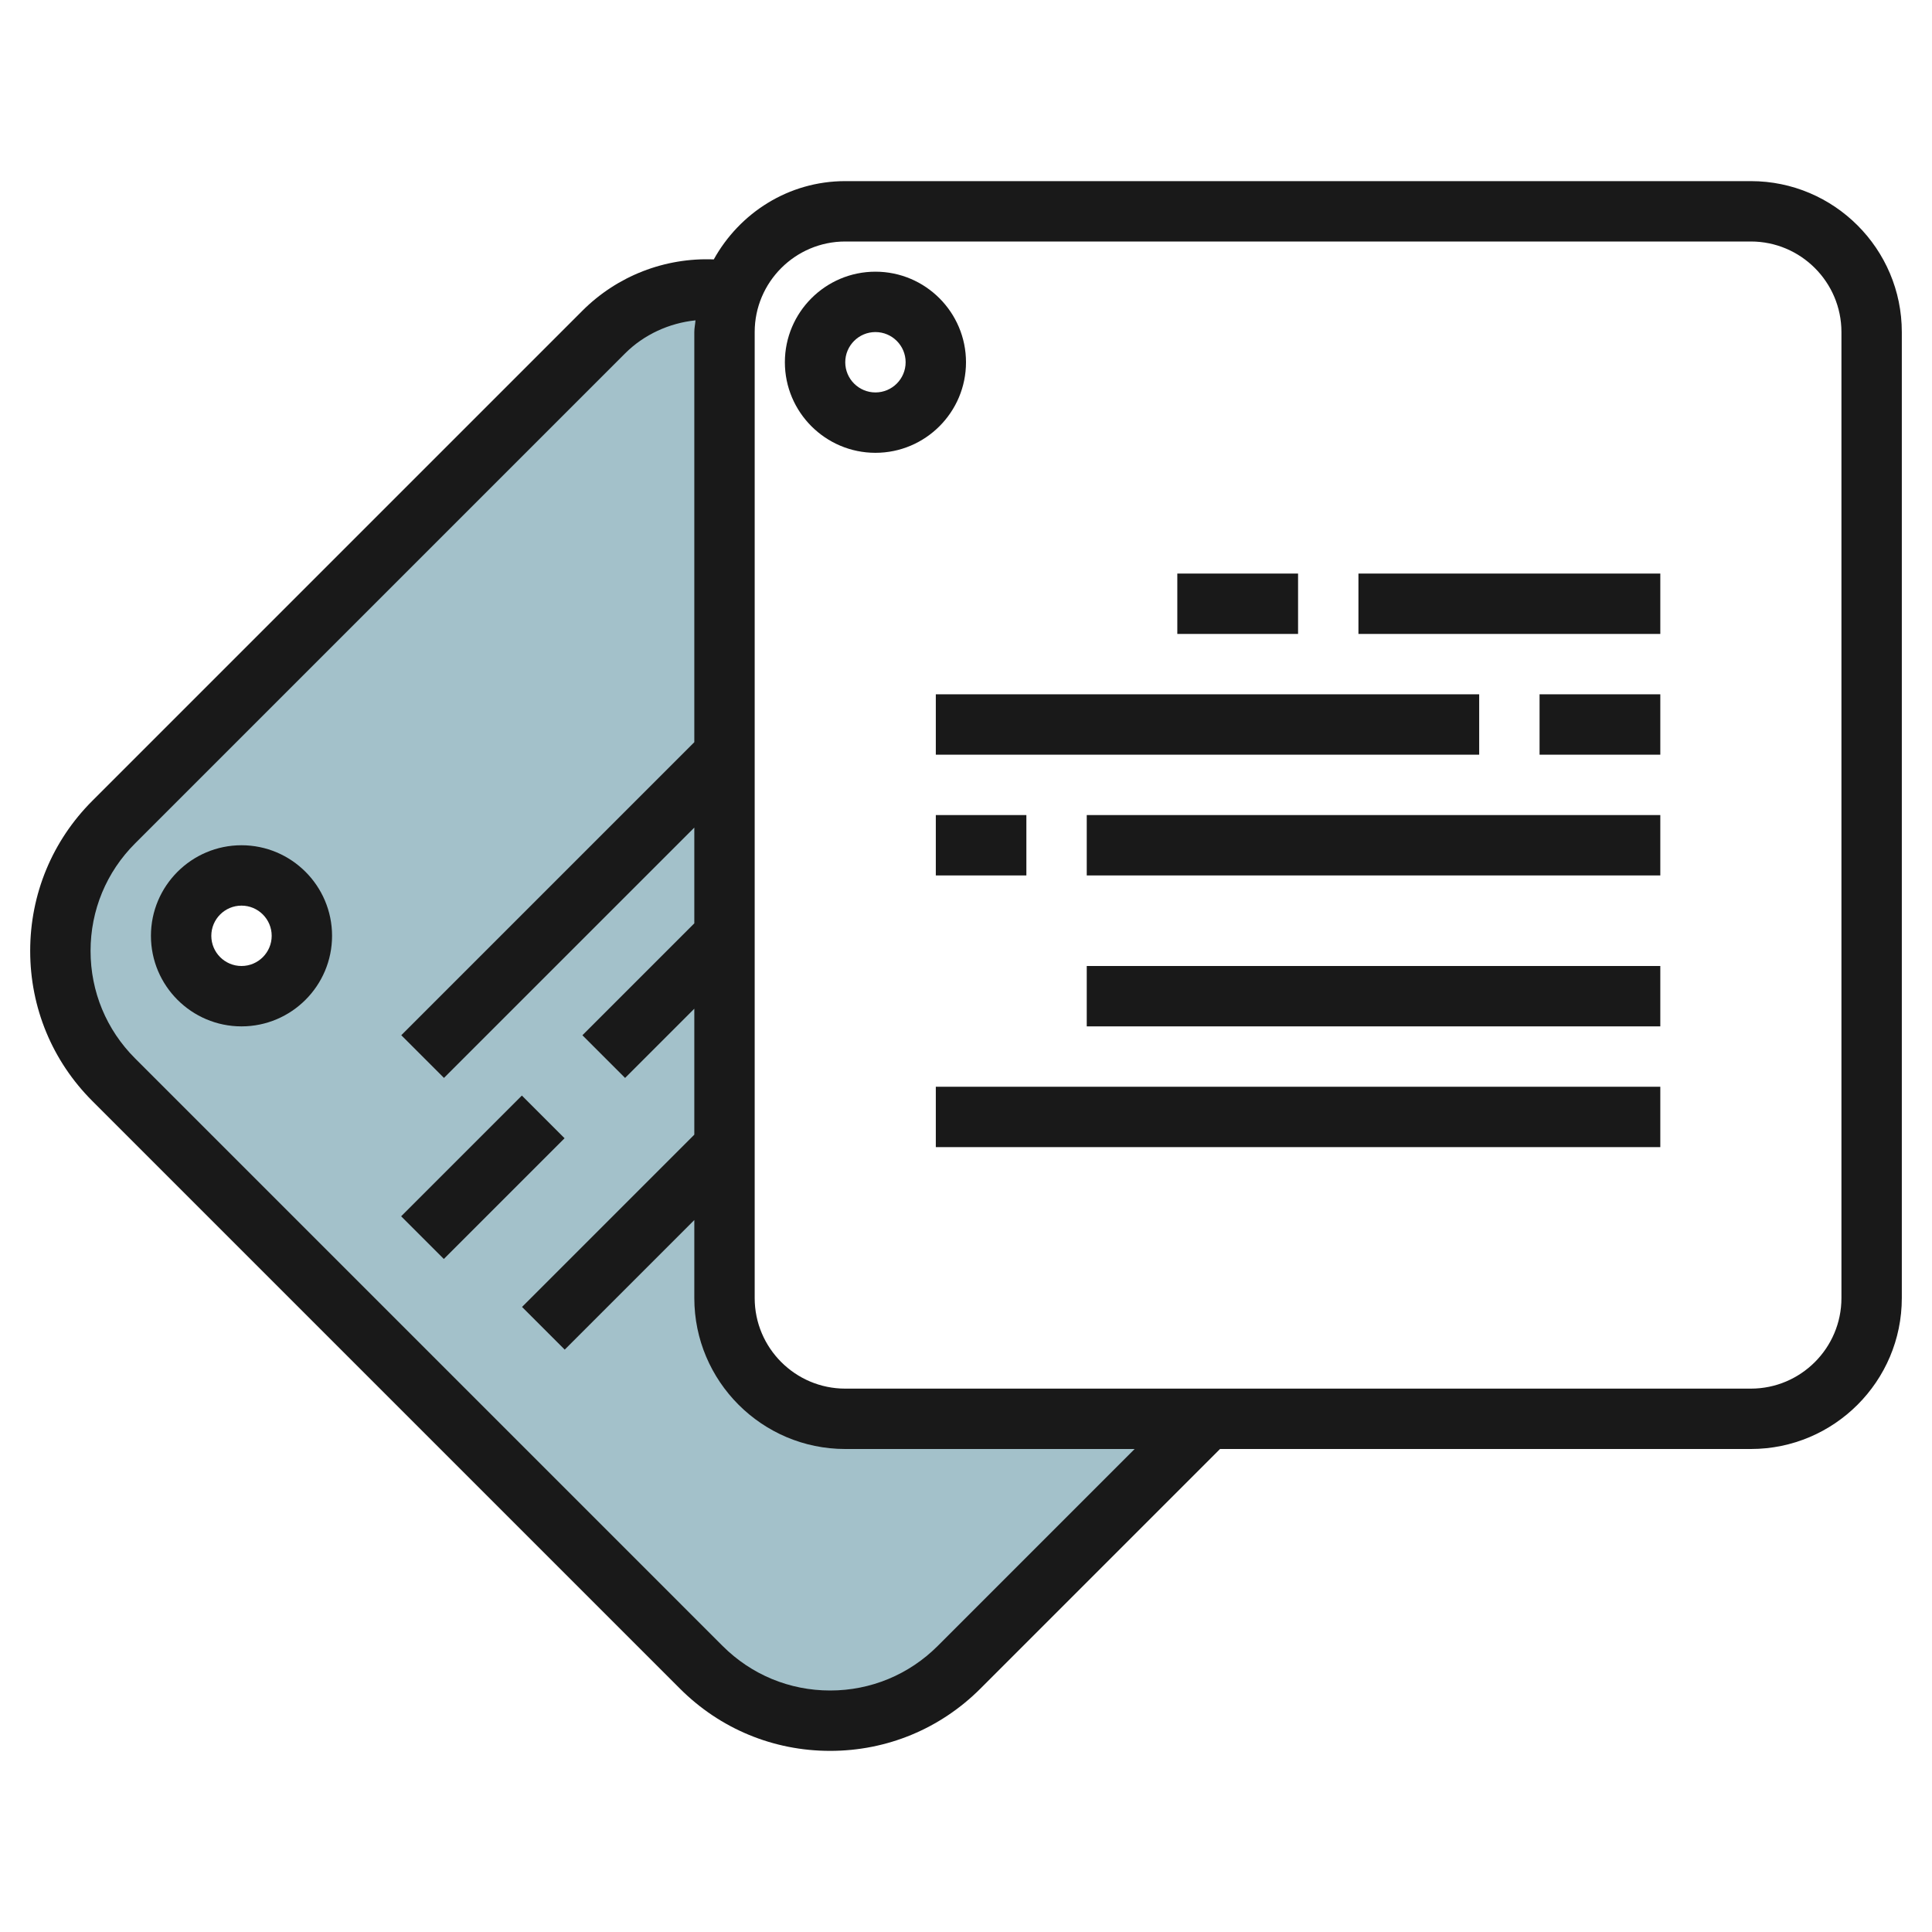
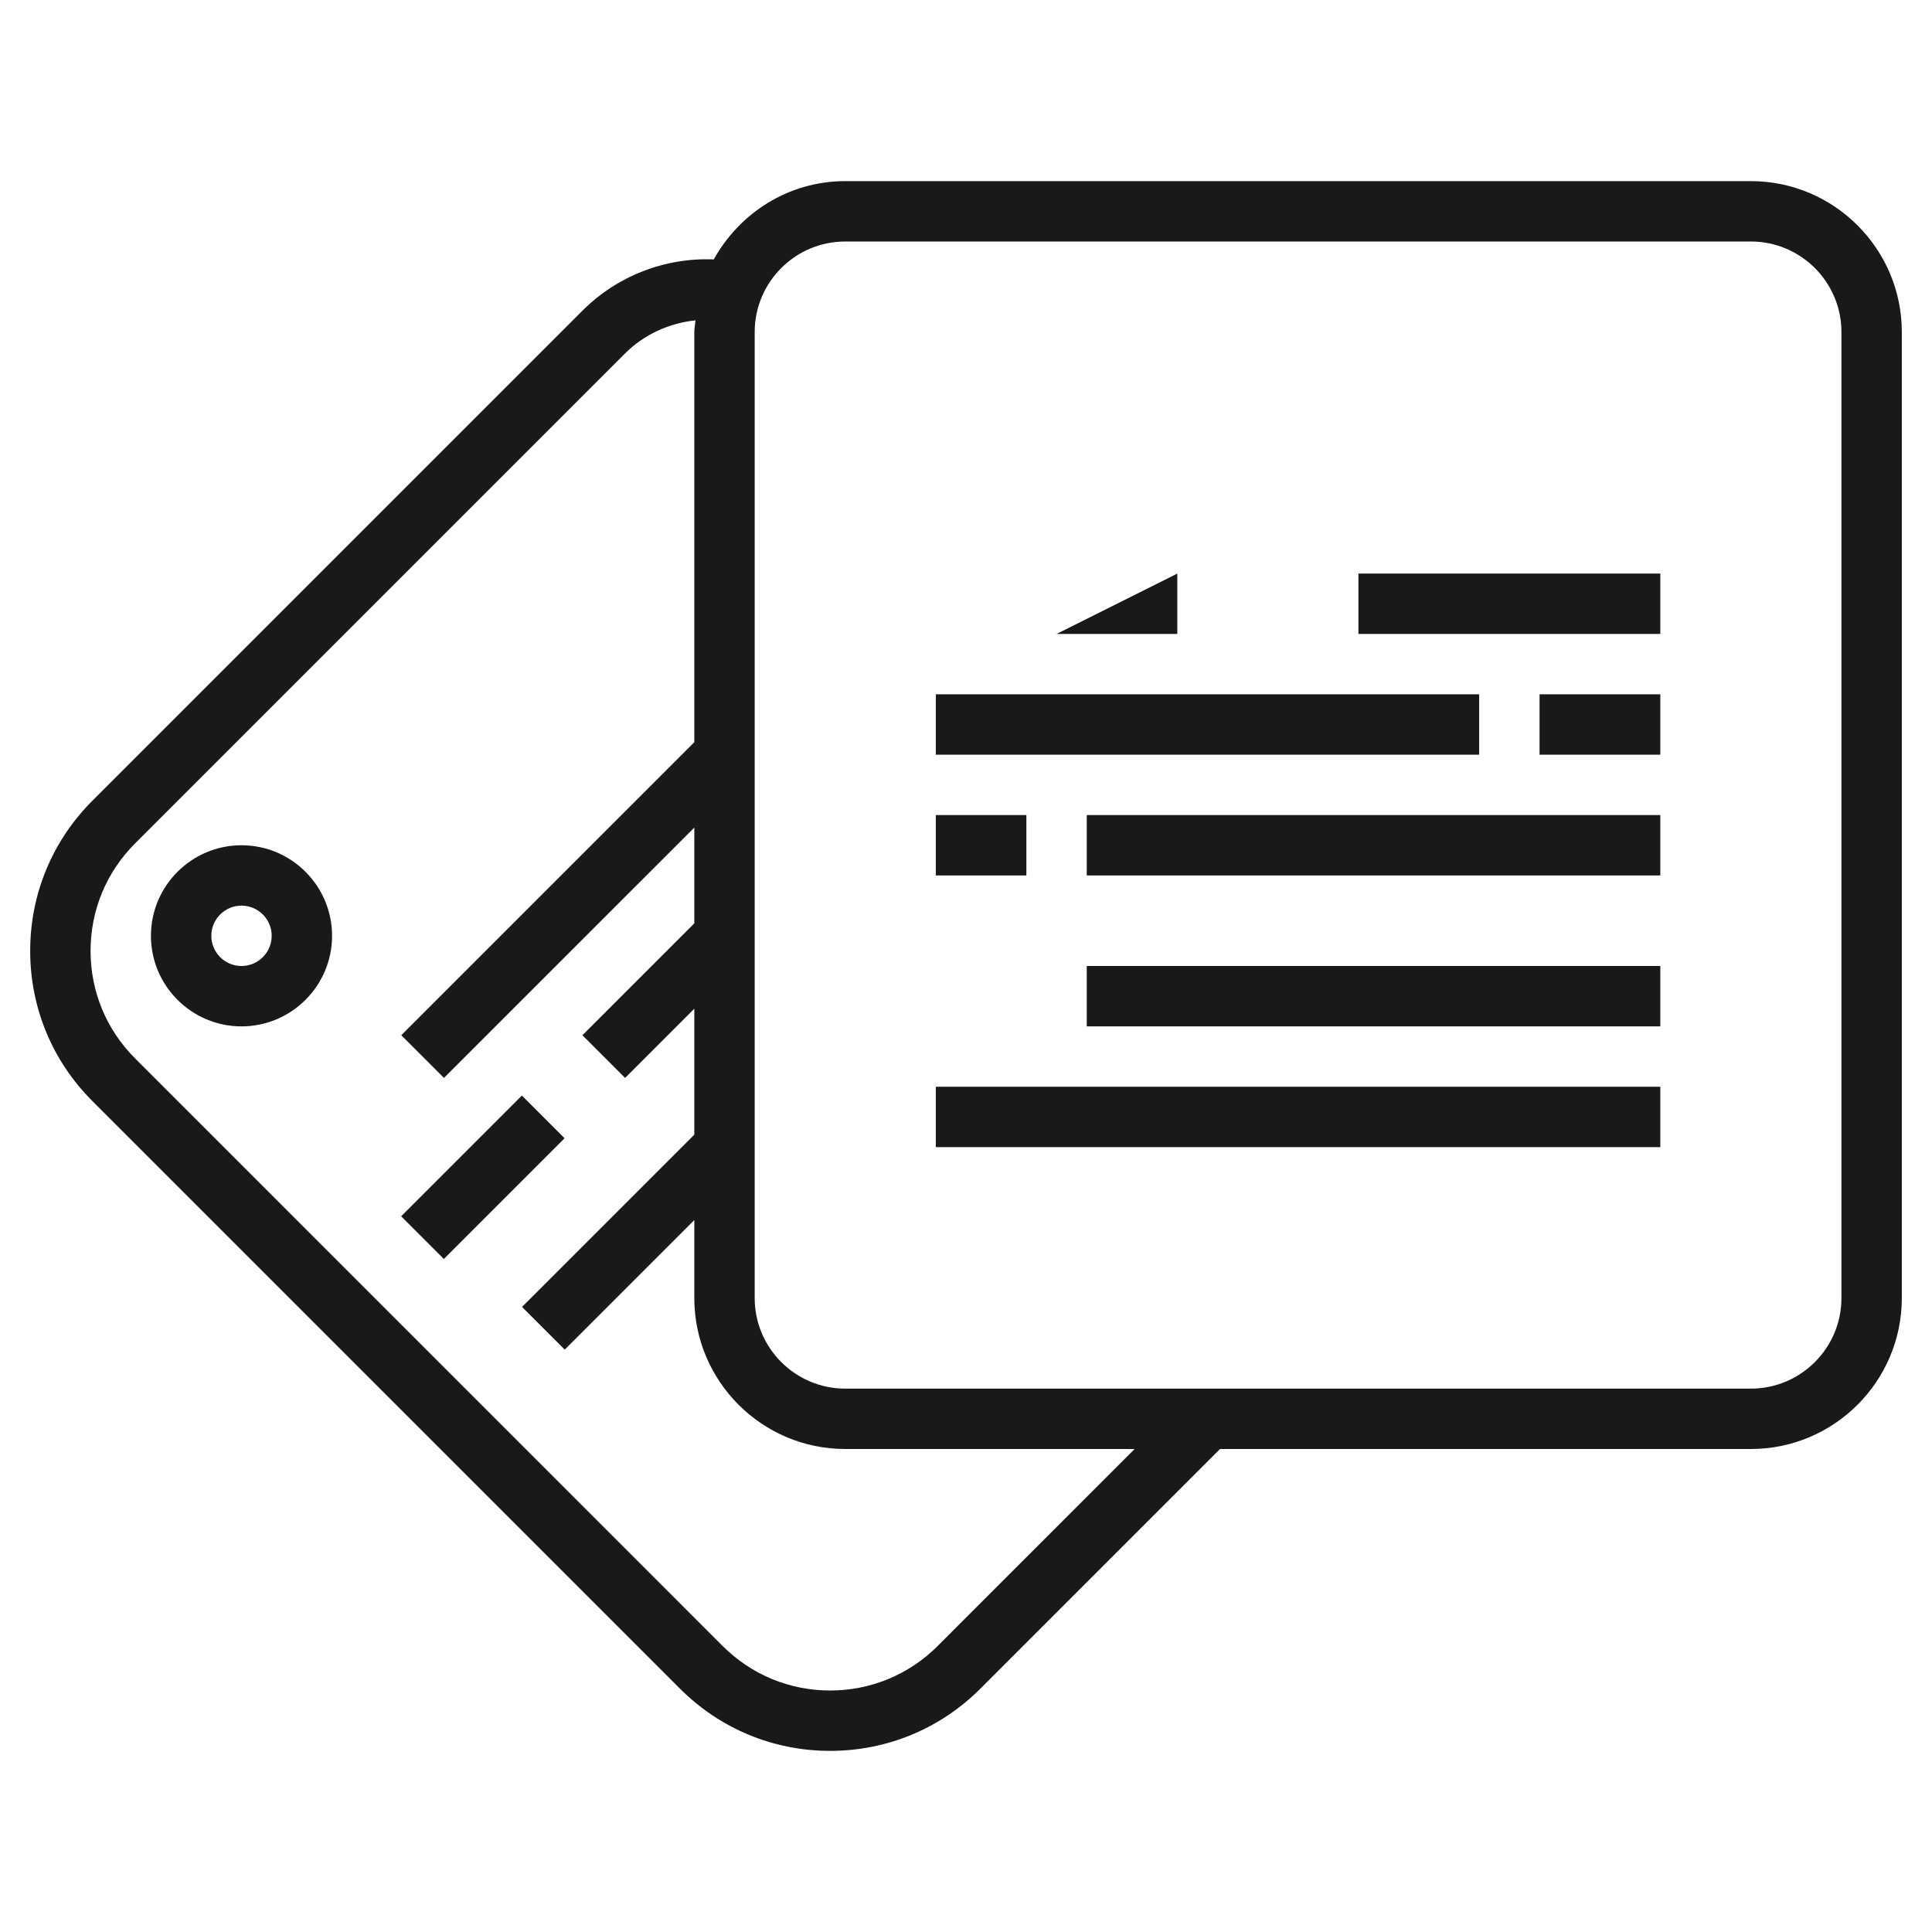
<svg xmlns="http://www.w3.org/2000/svg" id="Artboard_30" enable-background="new 0 0 64 64" height="512" viewBox="0 0 64 64" width="512">
-   <path d="m39.999 47h-11.999c-2.209 0-4-1.791-4-4v-32c0-.466.095-.906.241-1.322l-.009-.022c-.268-.046-.542-.07-.818-.07-1.281 0-2.509.509-3.414 1.414l-16.232 16.233c-1.132 1.132-1.768 2.667-1.768 4.267s.636 3.136 1.768 4.268l19.464 19.464c1.132 1.132 2.666 1.768 4.267 1.768h.001c1.601 0 3.137-.636 4.269-1.768zm-31.999-14c-1.105 0-2-.895-2-2s.895-2 2-2 2 .895 2 2-.895 2-2 2z" fill="#a3c1ca" />
  <g fill="#191919">
    <path d="m58 6h-30c-1.88 0-3.501 1.055-4.355 2.593-1.623-.064-3.198.546-4.352 1.7l-16.232 16.232c-1.33 1.329-2.061 3.096-2.061 4.975s.731 3.646 2.061 4.975l19.464 19.464c1.329 1.329 3.095 2.061 4.974 2.061s3.646-.731 4.977-2.061l7.939-7.939h17.585c2.757 0 5-2.243 5-5v-32c0-2.756-2.243-5-5-5zm-26.938 48.525c-.953.951-2.217 1.475-3.563 1.475-1.345 0-2.609-.524-3.561-1.475l-19.463-19.464c-.952-.951-1.475-2.215-1.475-3.561s.523-2.61 1.475-3.561l16.232-16.232c.623-.623 1.459-1.005 2.332-1.095-.01.131-.039.256-.039.388v13.586l-9.707 9.707 1.414 1.414 8.293-8.292v3.172l-3.707 3.707 1.414 1.414 2.293-2.293v4.172l-5.707 5.707 1.414 1.414 4.293-4.293v2.585c0 2.757 2.243 5 5 5h9.586zm29.938-11.525c0 1.654-1.346 3-3 3h-30c-1.654 0-3-1.346-3-3v-32c0-1.654 1.346-3 3-3h30c1.654 0 3 1.346 3 3z" />
-     <path d="m32 12c0-1.654-1.346-3-3-3s-3 1.346-3 3 1.346 3 3 3 3-1.345 3-3zm-3 1c-.552 0-1-.449-1-1s.448-1 1-1 1 .449 1 1-.448 1-1 1z" />
    <path d="m8 28c-1.654 0-3 1.346-3 3s1.346 3 3 3 3-1.346 3-3-1.346-3-3-3zm0 4c-.552 0-1-.449-1-1s.448-1 1-1 1 .449 1 1-.448 1-1 1z" />
    <path d="m13.172 38.001h5.657v2h-5.657z" transform="matrix(.707 -.707 .707 .707 -22.891 22.737)" />
    <path d="m45 19h10v2h-10z" />
-     <path d="m39 19h4v2h-4z" />
+     <path d="m39 19v2h-4z" />
    <path d="m31 23h18v2h-18z" />
    <path d="m51 23h4v2h-4z" />
    <path d="m31 27h3v2h-3z" />
    <path d="m36 27h19v2h-19z" />
    <path d="m36 32h19v2h-19z" />
    <path d="m31 36h24v2h-24z" />
  </g>
</svg>